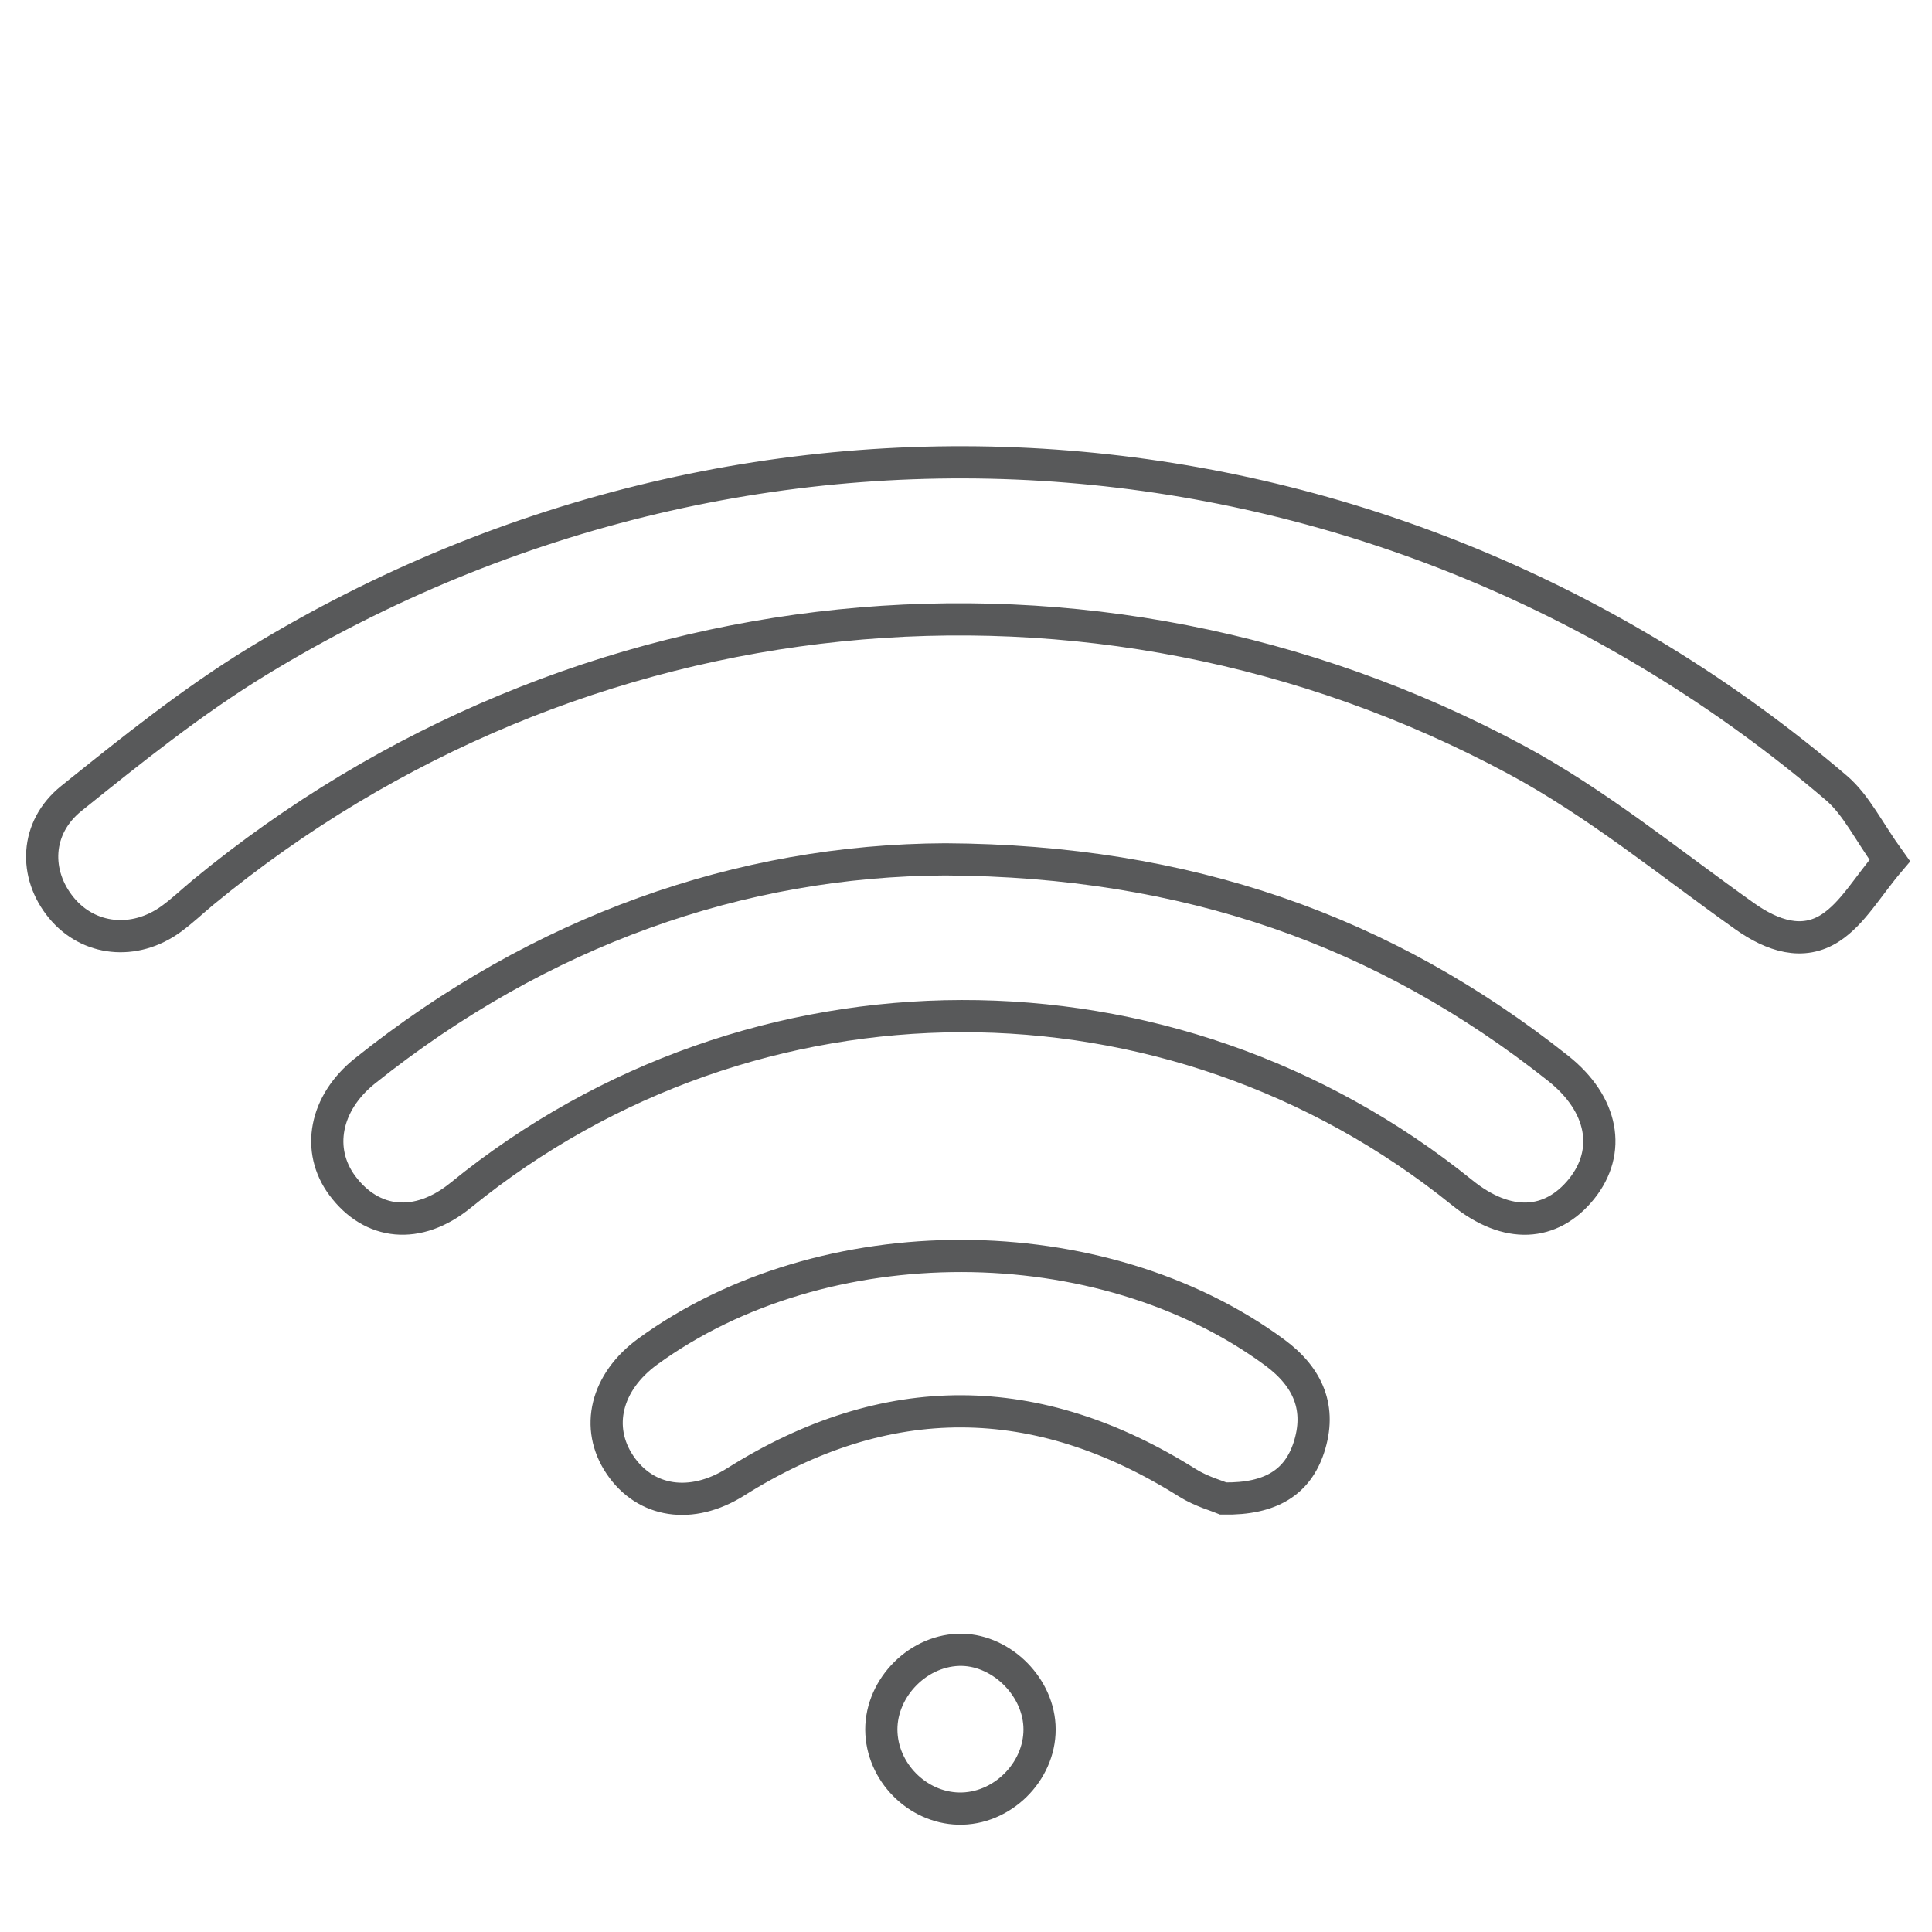
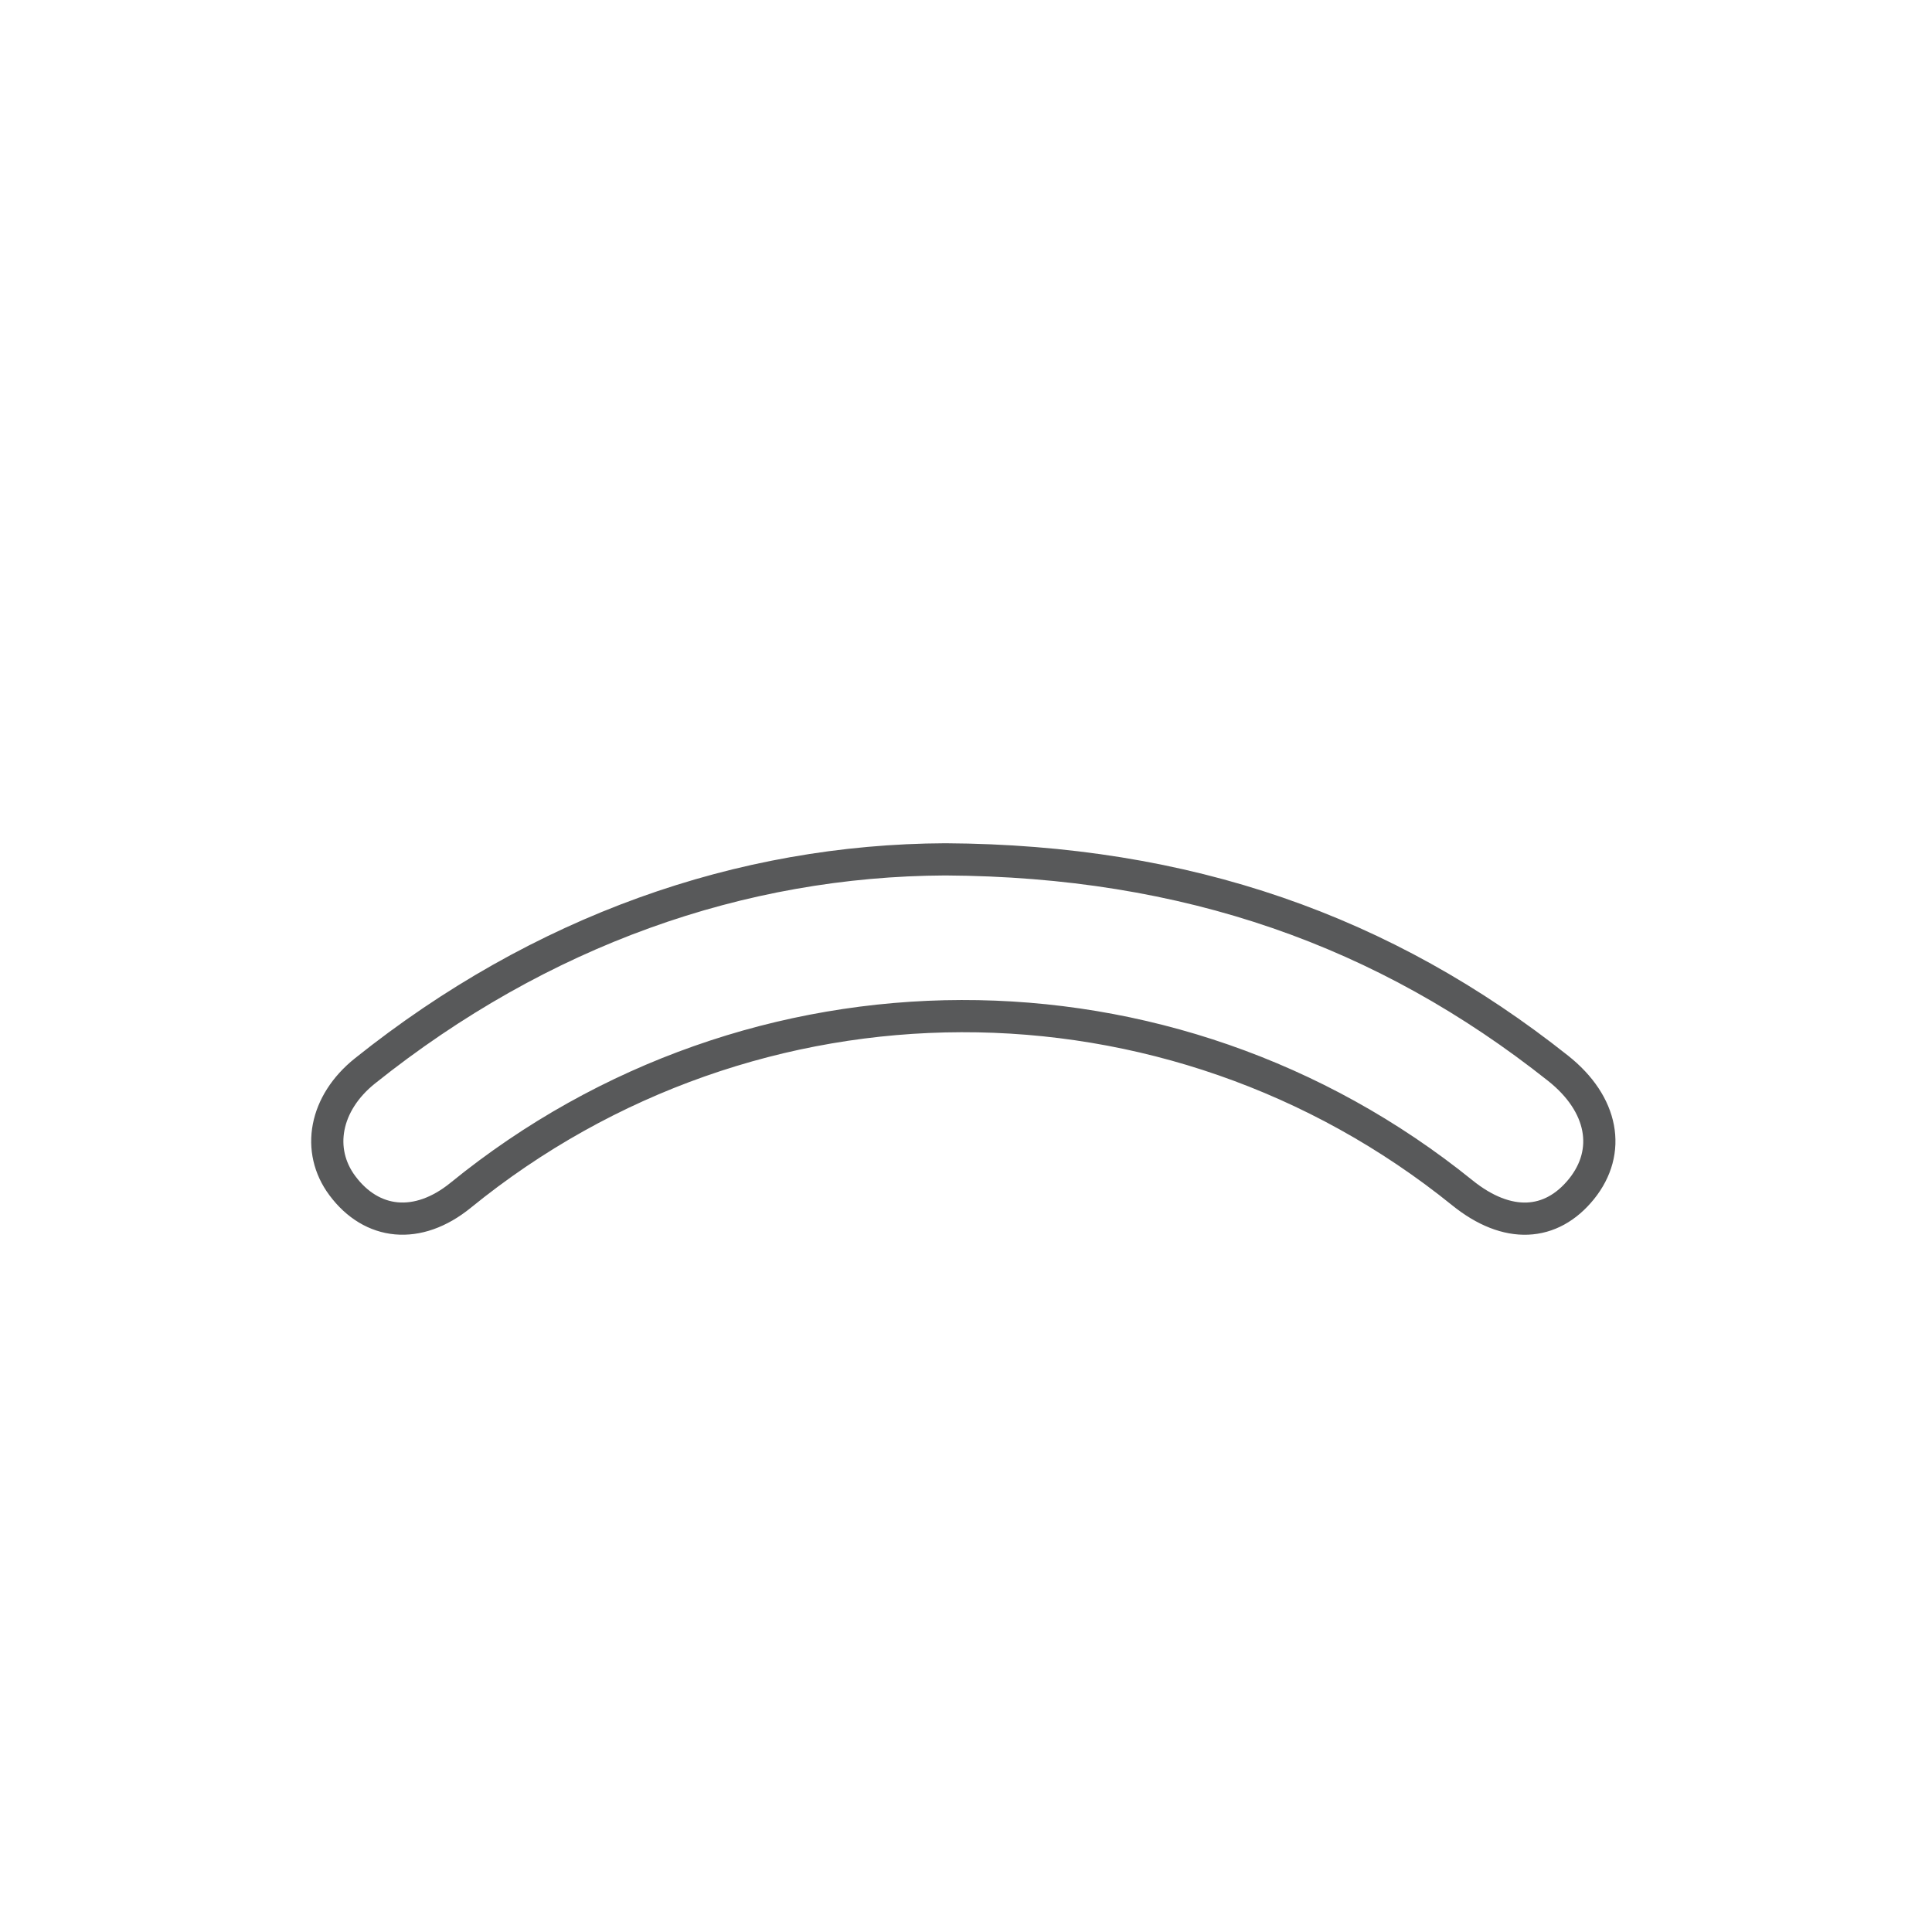
<svg xmlns="http://www.w3.org/2000/svg" id="Livello_1" x="0px" y="0px" width="60px" height="60px" viewBox="0 0 60 60" xml:space="preserve">
  <g>
-     <path fill-rule="evenodd" clip-rule="evenodd" fill="none" stroke="#58595A" stroke-miterlimit="10" d="M58.689,26.726   c-0.692,0.813-1.144,1.631-1.836,2.086c-0.867,0.57-1.811,0.251-2.673-0.36c-2.344-1.664-4.596-3.516-7.114-4.867   c-13.179-7.073-29.191-5.397-40.746,4.118c-0.337,0.277-0.653,0.583-1.006,0.838c-1.14,0.828-2.569,0.674-3.409-0.349   c-0.857-1.042-0.819-2.486,0.31-3.395c1.868-1.501,3.753-3.018,5.793-4.262c15.587-9.507,35.144-7.923,49.025,3.937   C57.651,25.001,58.028,25.81,58.689,26.726z" />
    <path fill-rule="evenodd" clip-rule="evenodd" fill="none" stroke="#58595A" stroke-miterlimit="10" d="M29.359,26.688   c7.506,0.043,13.641,2.214,19.031,6.49c1.399,1.11,1.667,2.58,0.723,3.749c-0.938,1.159-2.296,1.25-3.701,0.115   c-9.086-7.341-22.023-7.312-31.102,0.075c-1.338,1.09-2.766,0.928-3.677-0.294c-0.821-1.1-0.549-2.566,0.701-3.565   C16.784,28.901,23.002,26.716,29.359,26.688z" />
-     <path fill-rule="evenodd" clip-rule="evenodd" fill="none" stroke="#58595A" stroke-miterlimit="10" d="M37.994,46.537   c-0.178-0.076-0.685-0.217-1.111-0.483c-4.681-2.941-9.353-2.979-14.043-0.028c-1.37,0.859-2.793,0.637-3.583-0.529   c-0.786-1.159-0.439-2.577,0.861-3.524C25.58,37.998,34.181,38.024,39.583,42c1.055,0.776,1.459,1.749,1.063,2.96   C40.298,46.015,39.485,46.563,37.994,46.537z" />
-     <path fill-rule="evenodd" clip-rule="evenodd" fill="none" stroke="#58595A" stroke-miterlimit="10" d="M29.887,56.167   c-1.29,0.037-2.438-1.026-2.513-2.329c-0.077-1.326,1.054-2.555,2.391-2.601c1.254-0.043,2.442,1.066,2.516,2.347   C32.358,54.914,31.23,56.128,29.887,56.167z" />
  </g>
</svg>